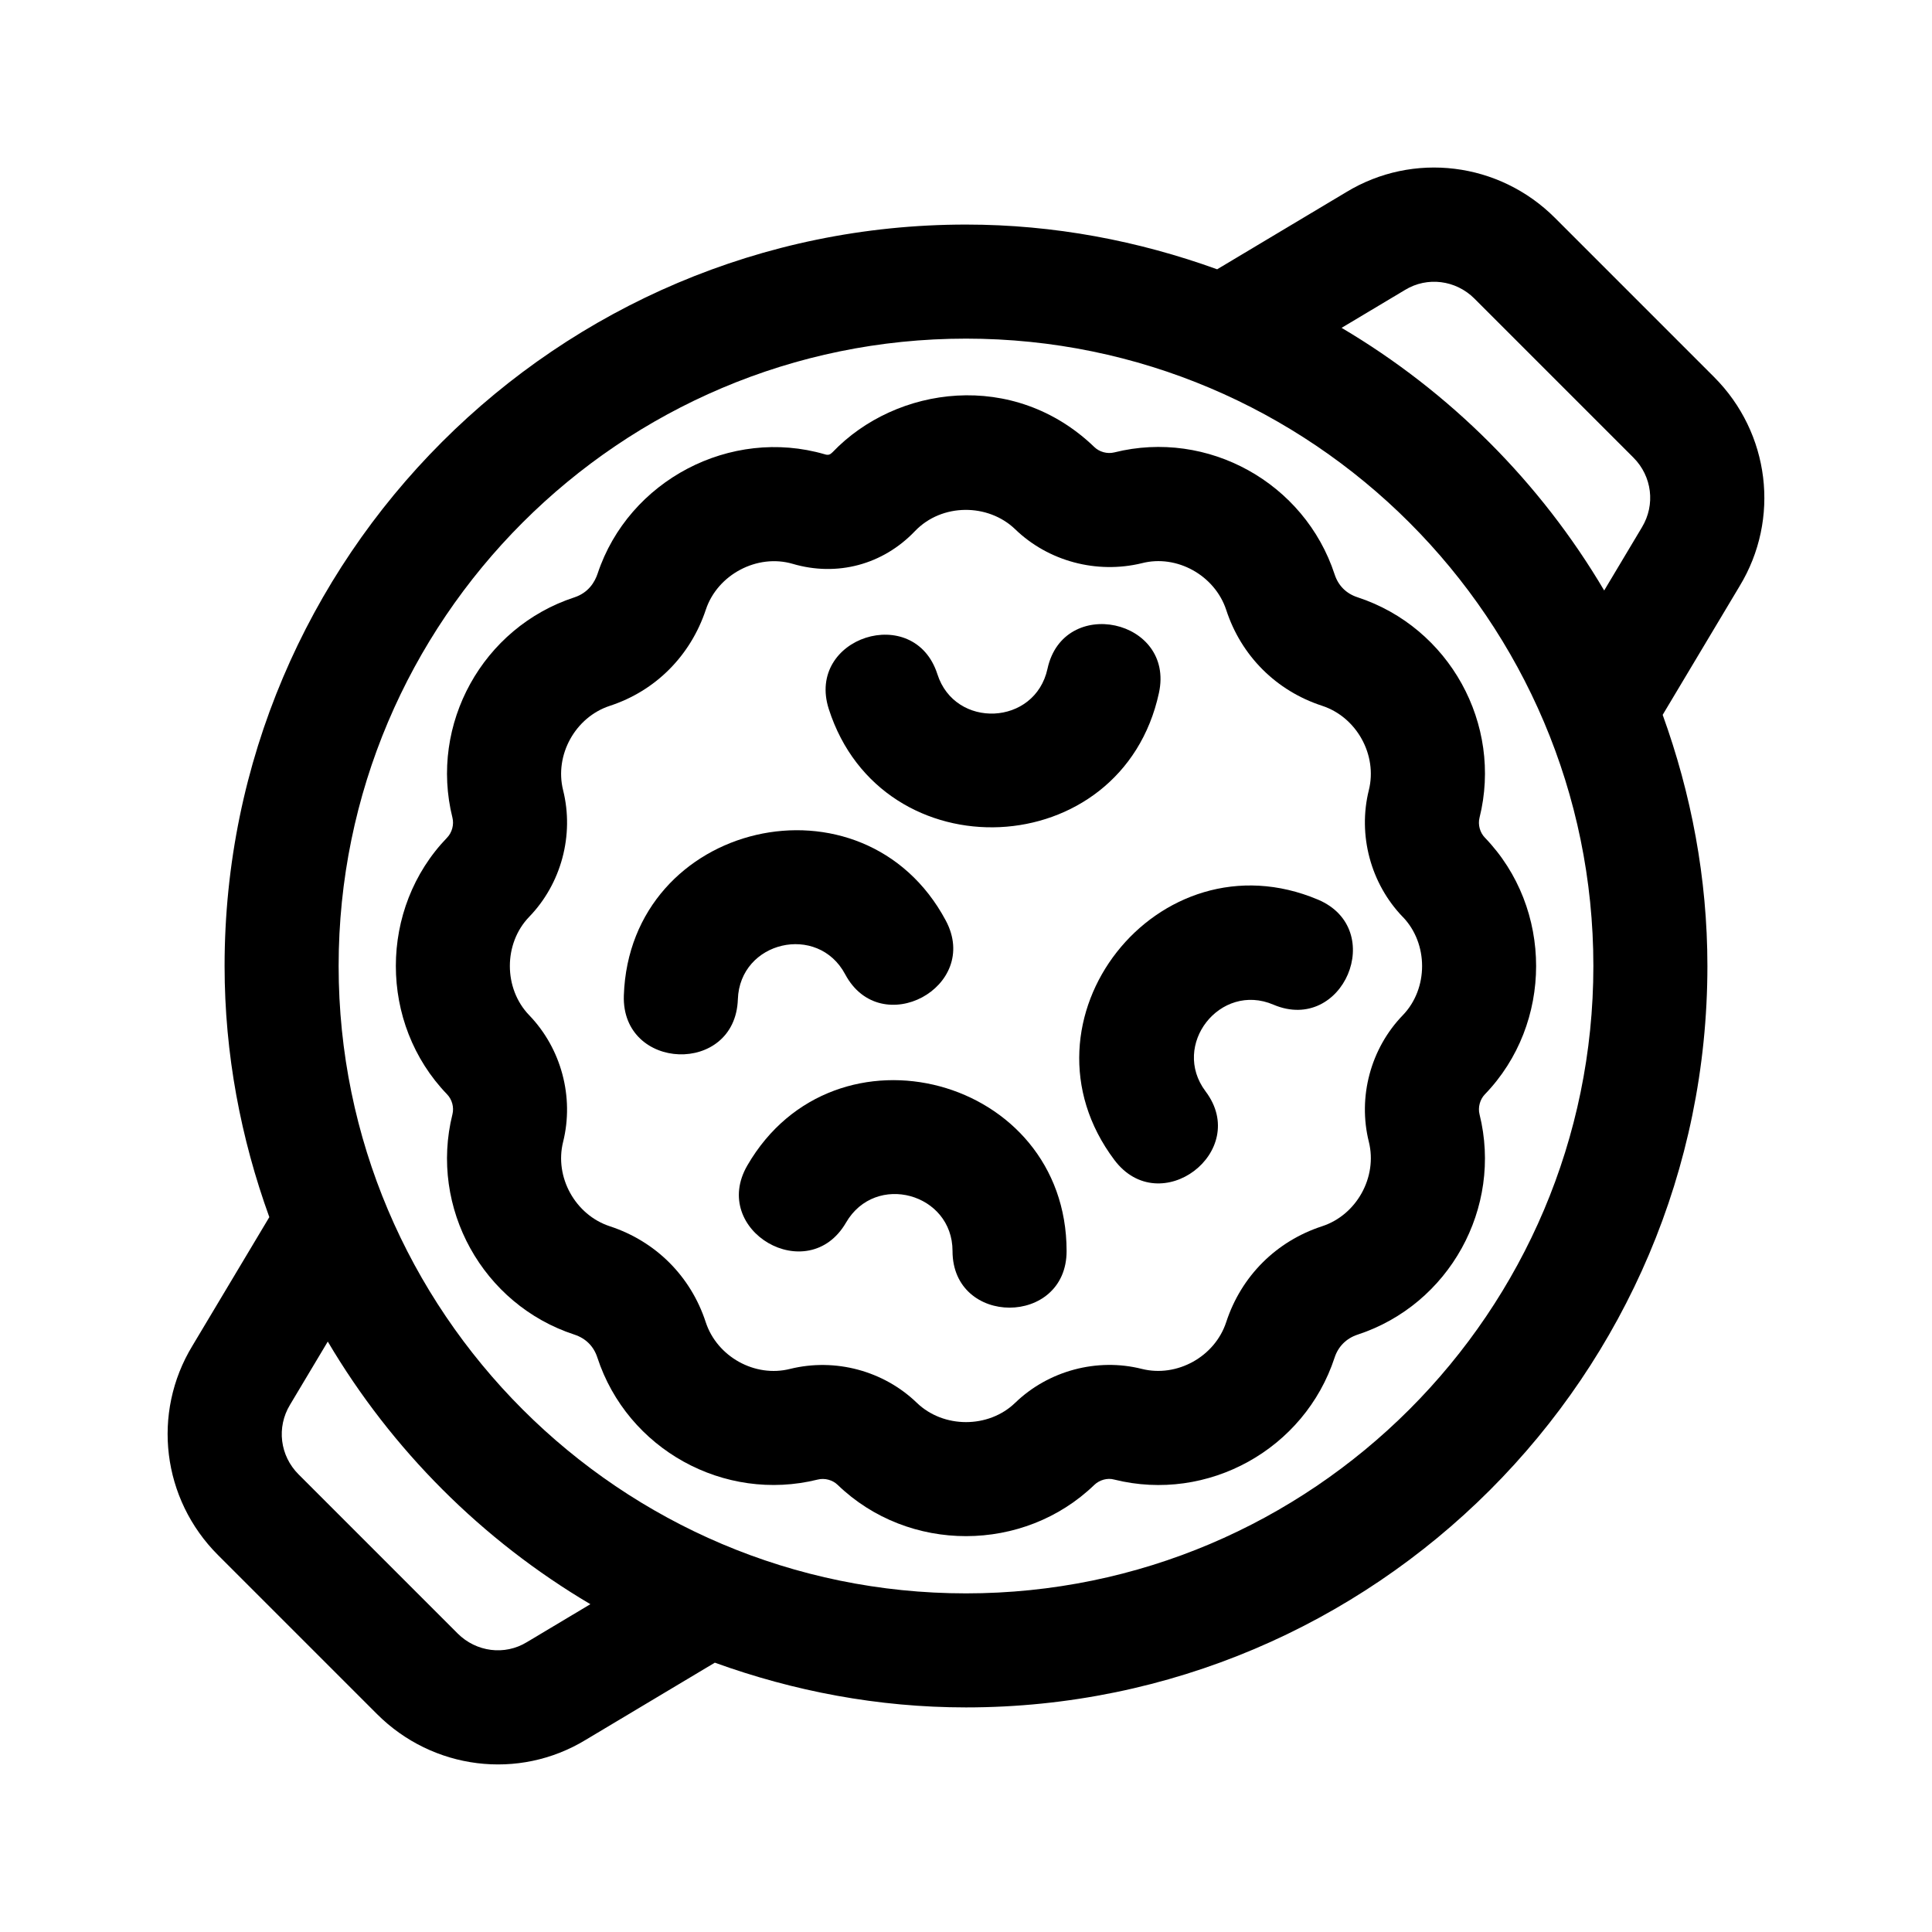
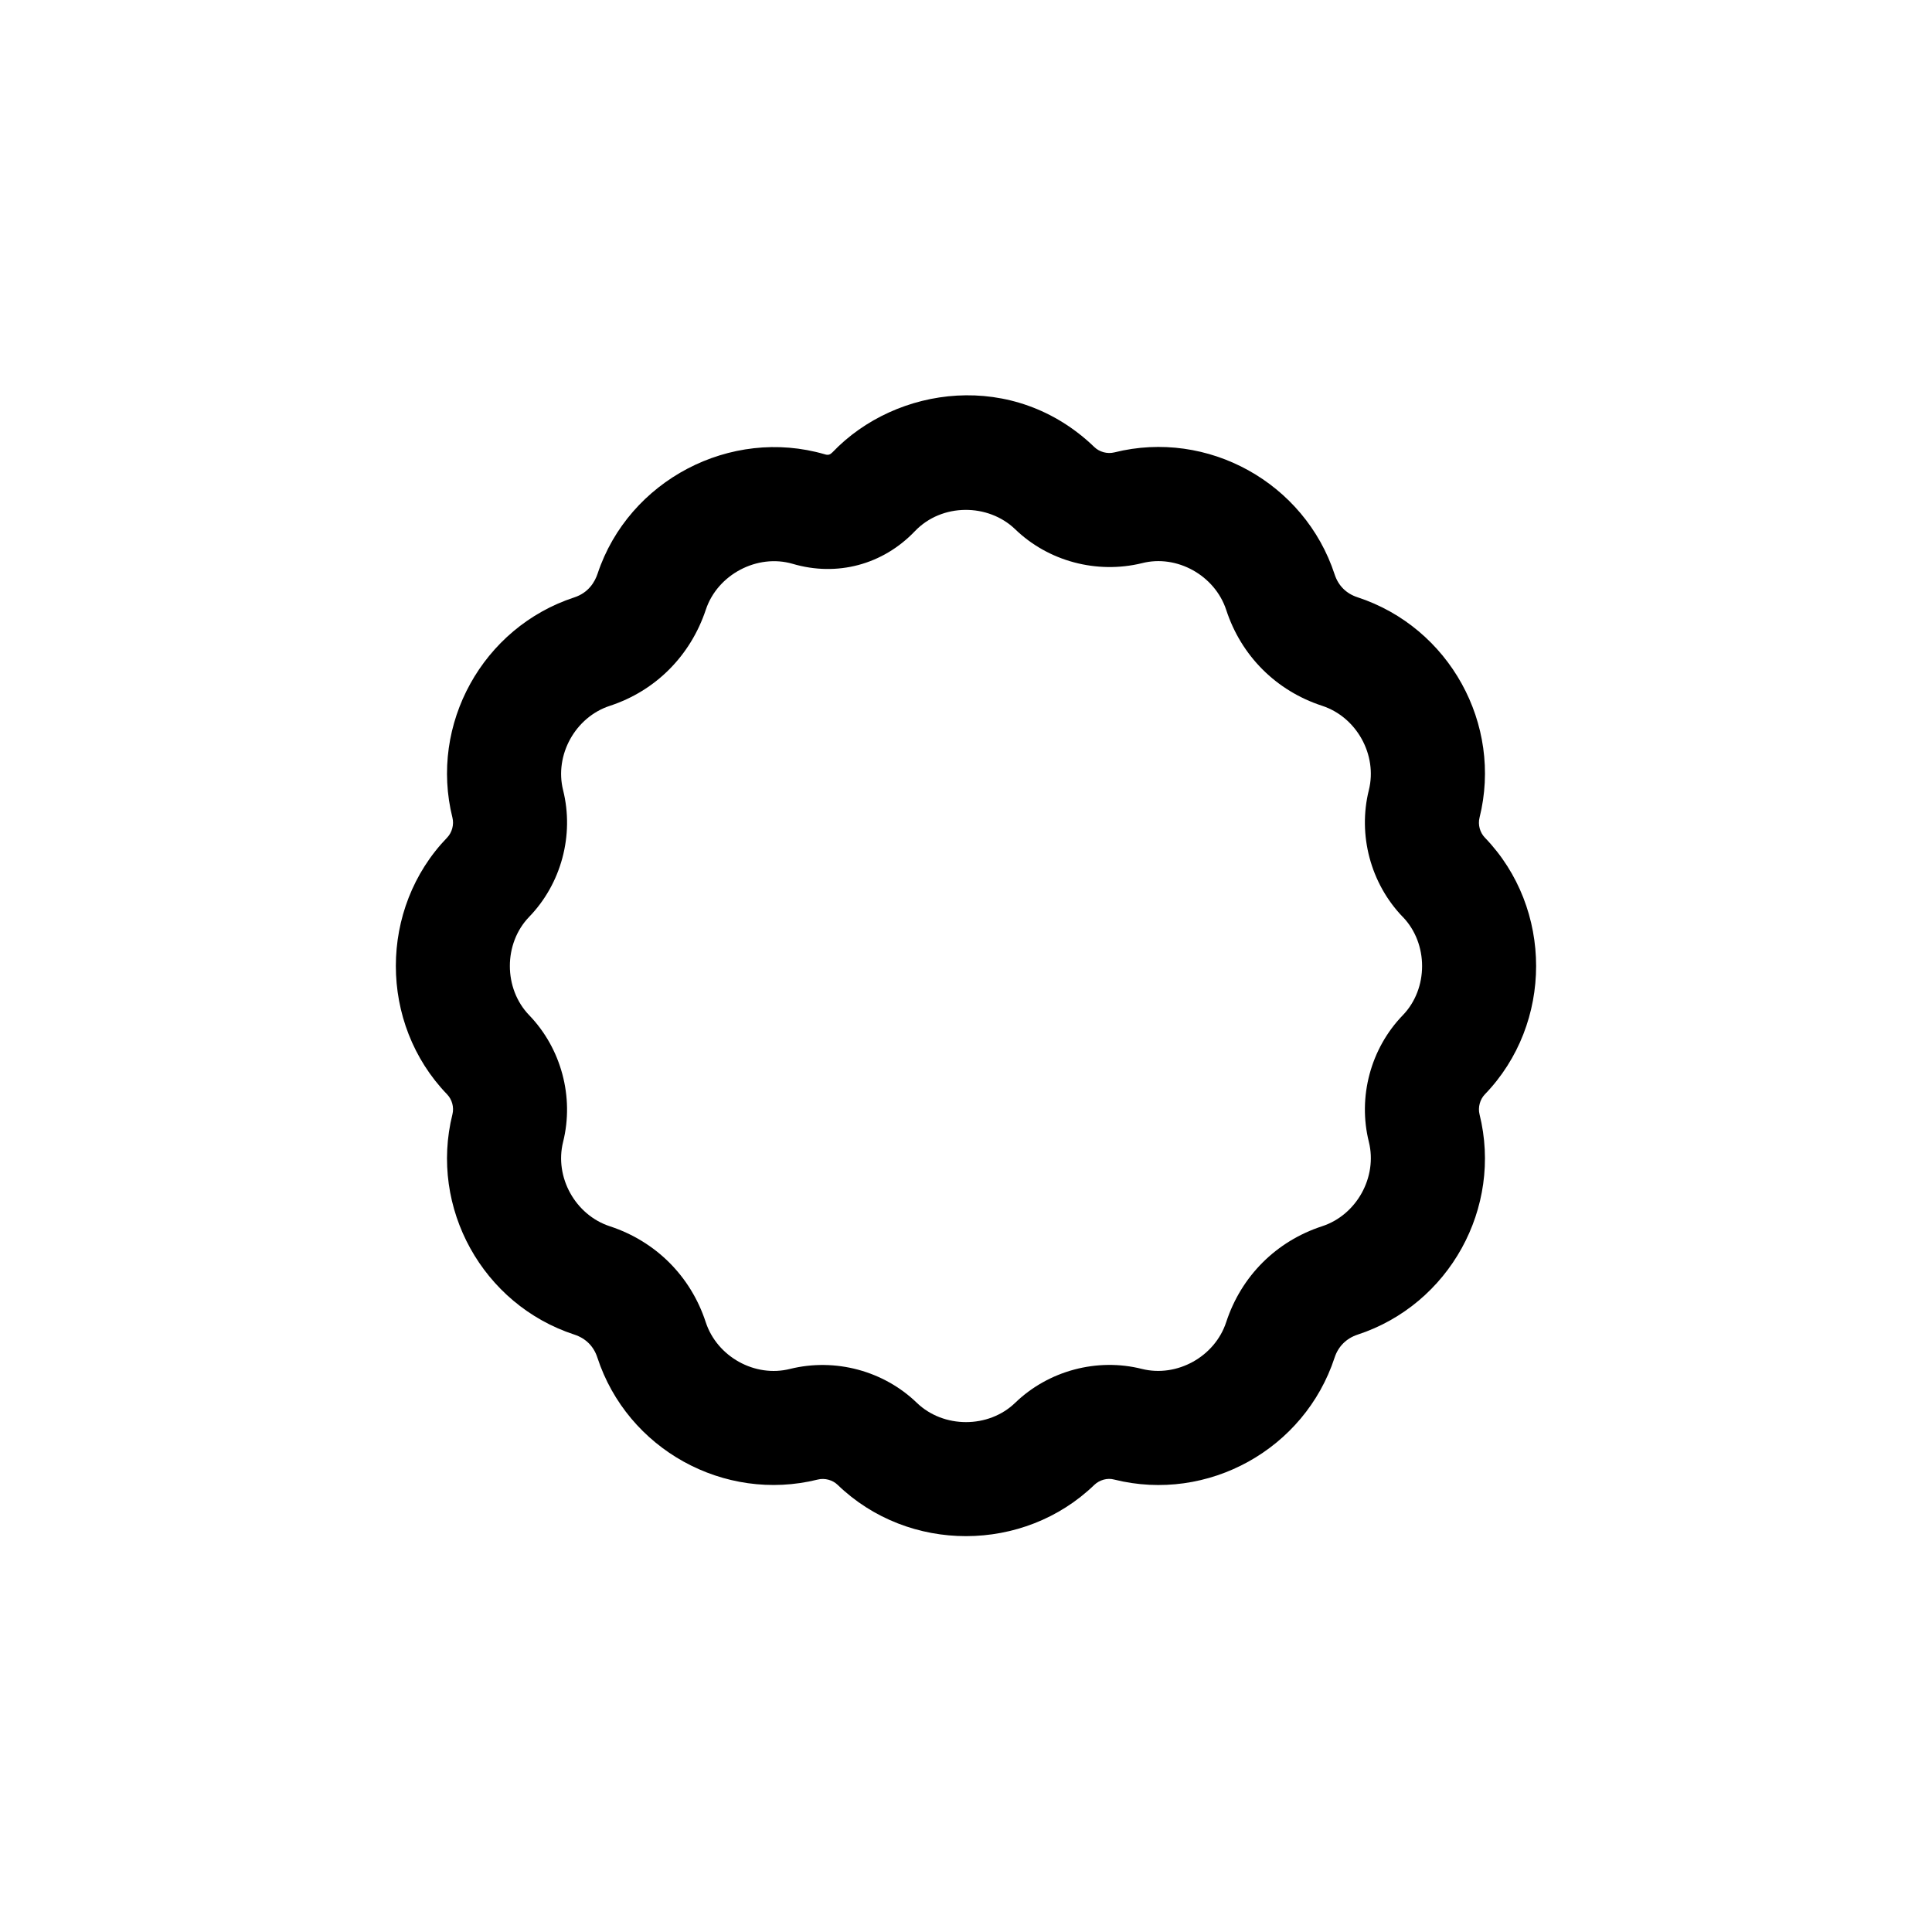
<svg xmlns="http://www.w3.org/2000/svg" fill="#000000" width="800px" height="800px" version="1.1" viewBox="144 144 512 512">
  <g>
-     <path d="m556.08 201.74c-14.812-14.816-37.598-17.594-55.316-6.82l-34.207 20.445c-20.824-7.527-43.168-11.852-66.559-11.852-108.34 0-196.48 88.148-196.48 196.48 0 23.387 4.324 45.734 11.855 66.559l-20.387 34.105c-10.828 17.816-8.047 40.605 6.762 55.426l42.168 42.168c14.746 14.746 37.535 17.645 55.316 6.82l34.207-20.445c20.824 7.531 43.168 11.855 66.562 11.855 108.34 0 196.48-88.148 196.48-196.48 0-23.387-4.324-45.734-11.855-66.559l20.383-34.102c10.828-17.816 8.047-40.605-6.762-55.426zm-272.46 377.45c-5.859 3.586-13.402 2.625-18.34-2.301l-42.164-42.168c-4.934-4.934-5.875-12.473-2.254-18.449l10.004-16.742c16.941 28.684 40.91 52.648 69.59 69.598zm116.38-12.93c-91.672 0-166.26-74.582-166.26-166.26 0-91.672 74.582-166.26 166.26-166.26 91.672 0 166.26 74.582 166.26 166.26-0.004 91.676-74.586 166.26-166.26 166.26zm179.13-282.52-10.004 16.742c-16.941-28.684-40.91-52.648-69.59-69.598l16.848-10.07c5.871-3.559 13.41-2.613 18.34 2.301l42.164 42.168c4.918 4.934 5.863 12.477 2.242 18.457z" />
-     <path d="m363.64 331.91c-6.117-19.02 22.668-28.289 28.781-9.238 4.664 14.586 25.887 13.688 29.176-1.445 4.238-19.527 33.785-13.148 29.535 6.402-9.816 45.324-73.426 48.098-87.492 4.281z" />
-     <path d="m339.54 408.84c-0.695 20.176-30.887 19.004-30.215-1.031 1.566-46.238 63.535-60.609 85.32-19.852 9.402 17.602-17.242 31.922-26.672 14.227-7.227-13.551-27.906-8.82-28.434 6.656z" />
-     <path d="m426.66 475.54c0 19.992-30.23 20.012-30.23 0 0-15.316-20.418-20.98-28.223-7.543-10.051 17.336-36.172 2.137-26.152-15.145 23.145-39.961 84.605-23.531 84.605 22.688z" />
-     <path d="m493.3 382.42c18.398 7.805 6.621 35.633-11.809 27.836-14.148-6.066-27.266 10.691-17.984 22.992 11.992 15.934-12.09 34.18-24.164 18.184-27.883-37.055 11.551-86.918 53.957-69.012z" />
    <path d="m365.97 537.49c-1.32-1.285-3.43-1.859-5.273-1.387-24.801 6.156-50.441-8.031-58.391-32.34-0.973-2.996-3.082-5.094-6.098-6.082-24.289-7.941-38.484-33.578-32.305-58.391 0.457-1.844-0.098-3.91-1.426-5.285-18.102-18.762-18.102-49.266 0.016-68.031 1.301-1.344 1.859-3.457 1.41-5.269-6.176-24.781 8.016-50.438 32.293-58.391 3.785-1.238 5.457-4.117 6.188-6.332 8.223-24.707 35.227-38.863 60.184-31.59 0.906 0.297 1.414 0.117 2.062-0.543 16.848-17.625 48.039-21.945 69.383-1.371 1.344 1.301 3.43 1.875 5.289 1.414 24.766-6.195 50.426 8.031 58.391 32.34 0.973 2.984 3.078 5.078 6.066 6.051 24.32 7.969 38.516 33.625 32.328 58.422-0.457 1.844 0.098 3.91 1.426 5.285 18.102 18.762 18.098 49.281-0.016 68.031-1.301 1.344-1.859 3.457-1.41 5.269 6.172 24.797-8.02 50.453-32.32 58.406-2.957 0.973-5.125 3.129-6.086 6.082-7.957 24.293-33.59 38.512-58.398 32.324-1.824-0.52-3.918 0.117-5.269 1.402-18.695 18.055-49.203 18.191-68.043-0.016zm20.992-21.738c7.062 6.82 19 6.832 26.059 0.016 8.828-8.531 21.715-11.984 33.598-8.988 9.285 2.316 19.34-3.234 22.34-12.414 3.984-12.176 13.254-21.434 25.422-25.402 9.133-2.984 14.699-13.02 12.379-22.359-2.973-11.895 0.473-24.766 9.012-33.578 6.797-7.055 6.797-18.969-0.016-26.035h-0.016c-8.504-8.828-11.949-21.699-8.984-33.594 2.324-9.332-3.234-19.367-12.391-22.359-12.16-3.969-21.434-13.227-25.406-25.402-3.012-9.164-13.113-14.777-22.355-12.383-11.926 2.906-24.789-0.488-33.594-9.02-7.125-6.84-19.383-6.953-26.539 0.52-8.516 8.918-20.652 12.133-32.422 8.664-9.371-2.731-19.895 2.832-22.992 12.133-4.074 12.254-13.352 21.547-25.453 25.504-9.145 2.996-14.699 13.035-12.379 22.348 2.973 11.91-0.473 24.781-9.012 33.594-6.797 7.055-6.797 18.969 0.016 26.035 8.516 8.828 11.965 21.699 8.996 33.594-2.324 9.332 3.234 19.352 12.383 22.348 12.184 4 21.445 13.254 25.418 25.418 2.996 9.164 13.055 14.746 22.355 12.383 11.988-2.957 24.789 0.504 33.582 8.98z" />
  </g>
</svg>